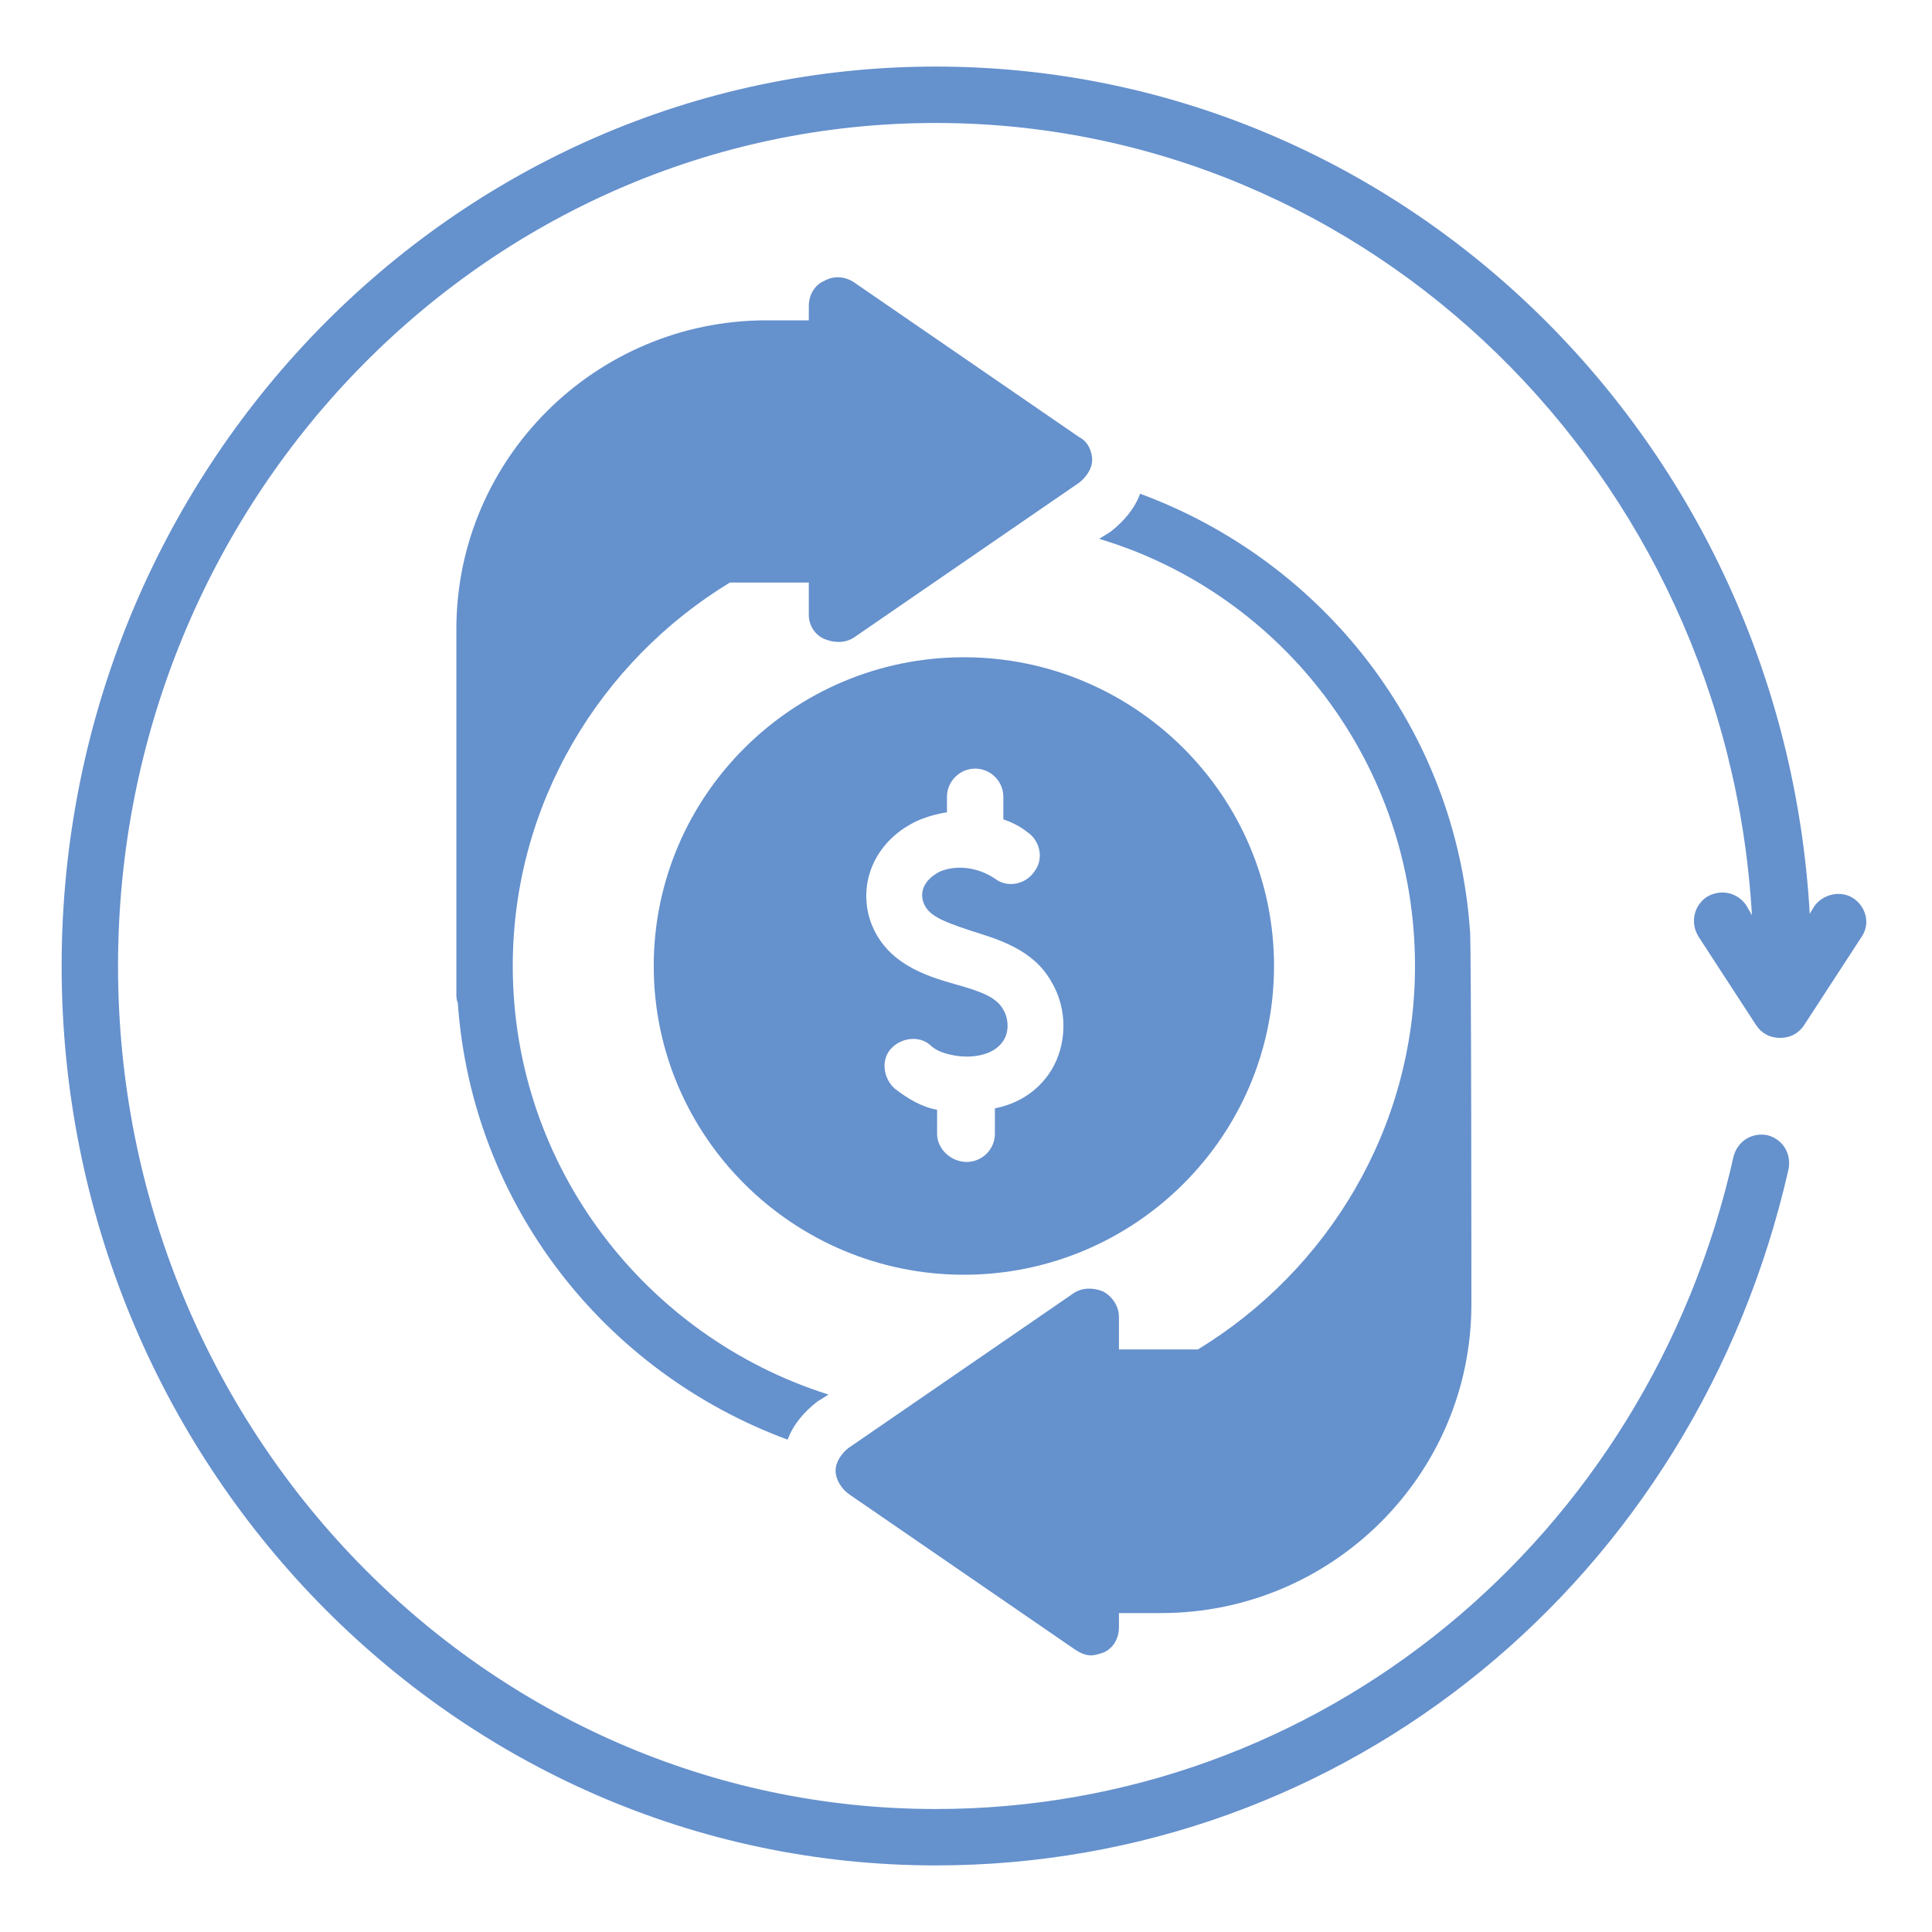
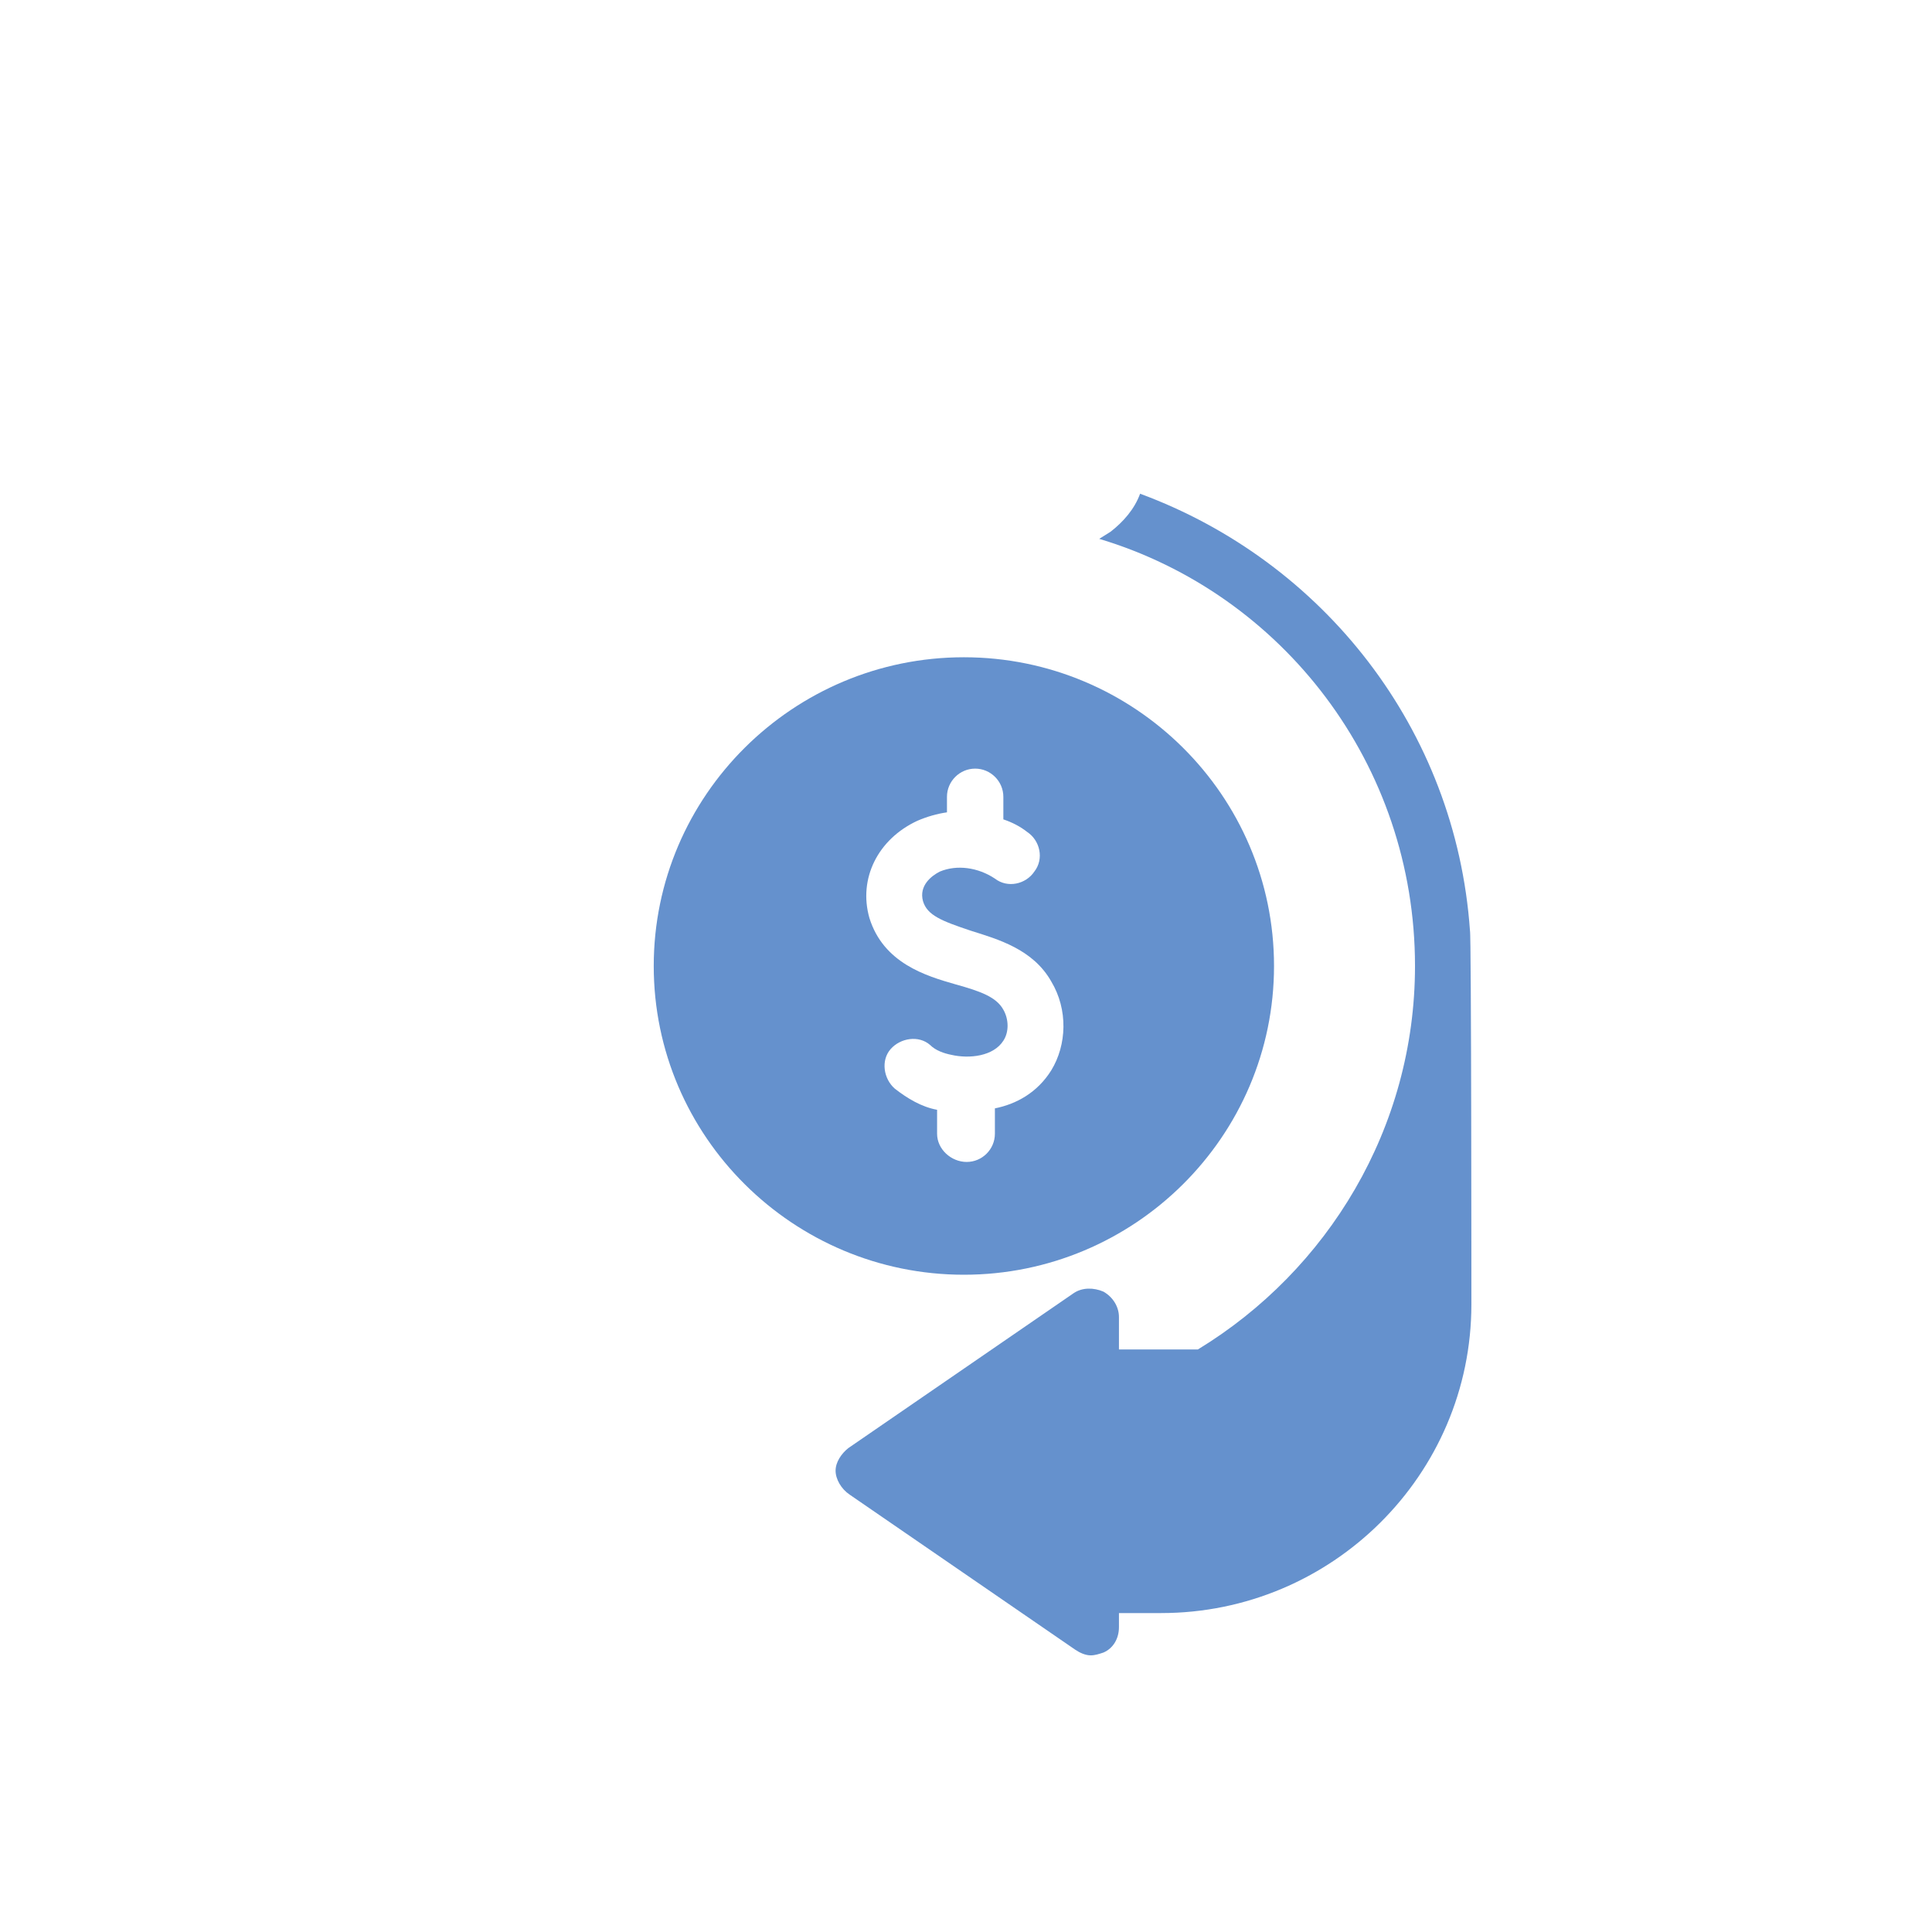
<svg xmlns="http://www.w3.org/2000/svg" version="1.0" preserveAspectRatio="xMidYMid meet" height="1080" viewBox="0 0 810 810" zoomAndPan="magnify" width="1080">
  <defs>
    <clipPath id="e758213363">
      <path clip-rule="nonzero" d="M 25.844 27 L 783 27 L 783 783 L 25.844 783 Z M 25.844 27" />
    </clipPath>
  </defs>
  <path fill-rule="nonzero" fill-opacity="1" d="M 534.141 404.996 C 534.141 333.48 475.625 275.559 404.109 275.559 C 332.594 275.559 274.082 333.48 274.082 404.996 C 274.082 476.512 332.594 534.438 404.109 534.438 C 475.625 534.438 534.141 476.512 534.141 404.996 Z M 392.879 475.332 L 392.879 465.285 C 386.379 464.102 380.469 460.555 375.148 456.418 C 370.422 452.281 369.238 444.598 373.375 439.867 C 377.512 435.141 385.195 433.957 389.926 438.094 C 392.289 440.461 395.836 441.641 398.793 442.234 C 406.477 444.008 416.523 442.824 420.66 436.324 C 423.023 432.777 423.023 427.457 420.66 423.32 C 417.703 418 411.203 415.637 400.562 412.68 C 388.152 409.133 370.422 403.816 364.512 384.902 C 359.781 368.352 368.059 351.805 384.605 344.121 C 388.742 342.348 392.879 341.164 397.02 340.574 L 397.02 334.07 C 397.02 327.57 402.336 322.25 408.84 322.25 C 415.34 322.25 420.66 327.57 420.66 334.07 L 420.66 343.527 C 424.207 344.711 427.754 346.484 430.707 348.848 C 436.027 352.395 437.801 360.078 433.664 365.398 C 430.117 370.715 422.434 372.488 417.113 368.352 C 410.02 363.625 401.156 362.441 394.062 365.398 C 390.516 367.172 385.195 371.309 386.969 377.809 C 388.742 383.719 394.652 386.082 407.066 390.223 C 418.297 393.766 433.07 397.906 440.754 411.5 C 447.848 423.32 447.258 438.094 440.754 448.734 C 434.844 458.191 425.98 462.918 417.113 464.691 L 417.113 475.332 C 417.113 481.832 411.793 487.152 405.293 487.152 C 398.793 487.152 392.879 481.832 392.879 475.332 Z M 392.879 475.332" fill="#6591cd" />
  <g clip-path="url(#e758213363)">
-     <path fill-rule="nonzero" fill-opacity="1" d="M 777.059 376.629 C 771.738 373.082 764.055 374.855 760.508 380.172 L 758.738 383.129 C 747.508 185.129 587.926 27.91 392.289 27.91 C 190.152 27.91 25.844 196.949 25.844 404.996 C 25.844 613.043 190.152 782.082 392.289 782.082 C 564.285 782.082 710.863 662.102 749.871 490.105 C 751.055 483.605 747.508 477.695 741.004 475.922 C 734.504 474.742 728.594 478.285 726.82 484.789 C 690.766 645.551 553.055 758.441 392.289 758.441 C 203.156 758.441 49.484 600.043 49.484 404.996 C 49.484 209.953 203.156 51.555 392.289 51.555 C 574.332 51.555 723.863 198.723 734.504 383.719 L 732.141 379.582 C 728.594 374.262 721.5 372.488 715.59 376.035 C 710.27 379.582 708.496 386.676 712.043 392.586 L 736.277 429.82 C 738.641 433.367 742.188 435.141 746.324 435.141 C 750.461 435.141 754.008 433.367 756.371 429.82 L 780.605 392.586 C 784.152 387.266 782.379 380.172 777.059 376.629 Z M 777.059 376.629" fill="#6591cd" />
-   </g>
+     </g>
  <path fill-rule="nonzero" fill-opacity="1" d="M 356.234 626.637 L 450.805 691.652 C 452.574 692.836 454.941 694.016 457.305 694.016 C 459.078 694.016 460.852 693.426 462.625 692.836 C 466.762 691.062 469.125 686.926 469.125 682.195 L 469.125 676.285 L 486.855 676.285 C 558.371 676.285 616.887 618.363 616.887 546.848 C 616.887 546.848 616.887 391.402 616.297 390.223 C 610.383 305.703 554.828 235.367 477.992 206.996 C 475.625 213.5 470.898 218.82 465.578 222.957 L 460.852 225.91 C 537.688 248.961 593.246 320.477 593.246 404.996 C 593.246 472.969 556.602 532.664 502.223 565.762 C 502.223 565.762 501.633 565.762 501.633 565.762 L 469.125 565.762 L 469.125 552.168 C 469.125 548.031 466.762 543.891 462.625 541.527 C 458.488 539.754 453.758 539.754 450.211 542.117 L 355.645 607.133 C 352.691 609.5 350.324 613.043 350.324 616.59 C 350.324 620.137 352.691 624.273 356.234 626.637 Z M 356.234 626.637" fill="#6591cd" />
-   <path fill-rule="nonzero" fill-opacity="1" d="M 345.598 267.875 C 349.734 269.648 354.465 269.648 358.008 267.285 L 452.574 202.27 C 455.531 199.906 457.895 196.359 457.895 192.812 C 457.895 189.266 456.121 185.129 452.574 183.355 L 358.008 118.34 C 354.465 115.977 349.734 115.387 345.598 117.75 C 341.461 119.523 339.098 123.66 339.098 128.391 L 339.098 134.301 L 321.363 134.301 C 249.848 134.301 191.336 192.223 191.336 263.738 L 191.336 416.816 C 191.336 418 191.336 419.184 191.926 420.363 C 197.836 504.883 253.395 575.219 330.23 603.586 C 332.594 597.086 337.324 591.766 342.641 587.629 L 347.371 584.676 C 270.535 560.441 214.977 488.926 214.977 404.996 C 214.977 337.027 251.621 277.332 305.996 244.234 C 305.996 244.234 306.59 244.234 306.59 244.234 L 339.098 244.234 L 339.098 257.828 C 339.098 261.965 341.461 266.102 345.598 267.875 Z M 345.598 267.875" fill="#6591cd" />
</svg>